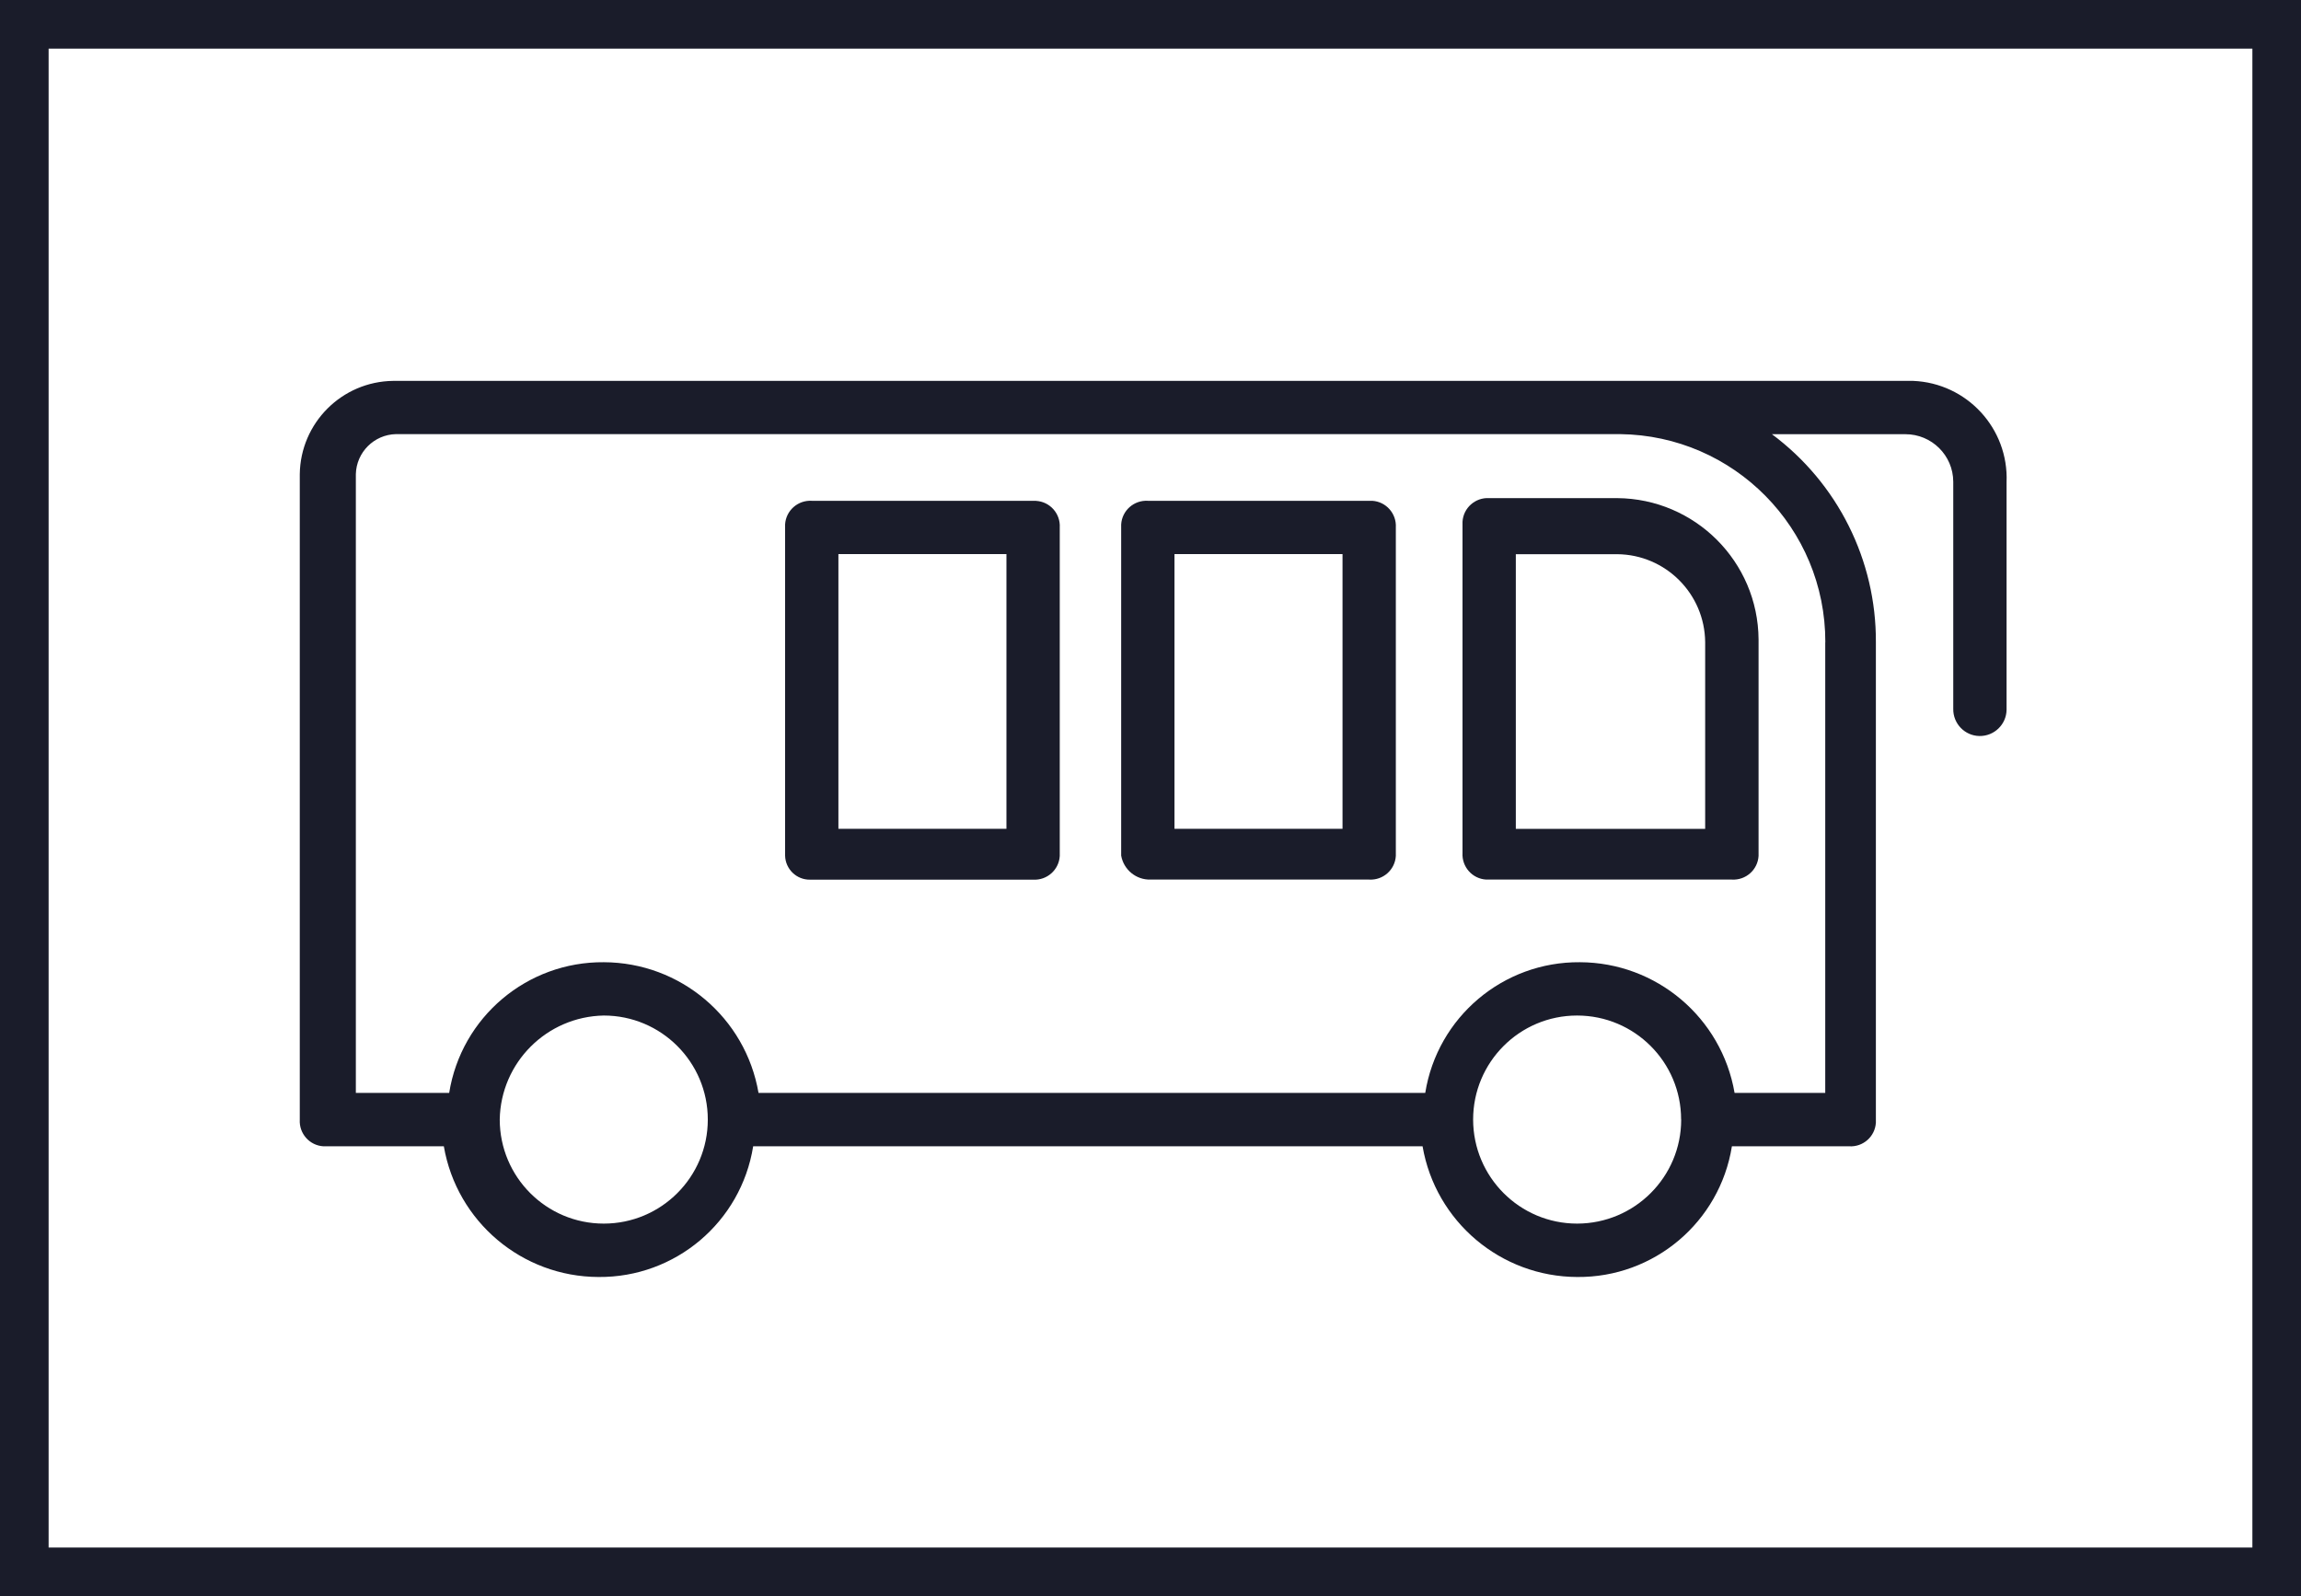
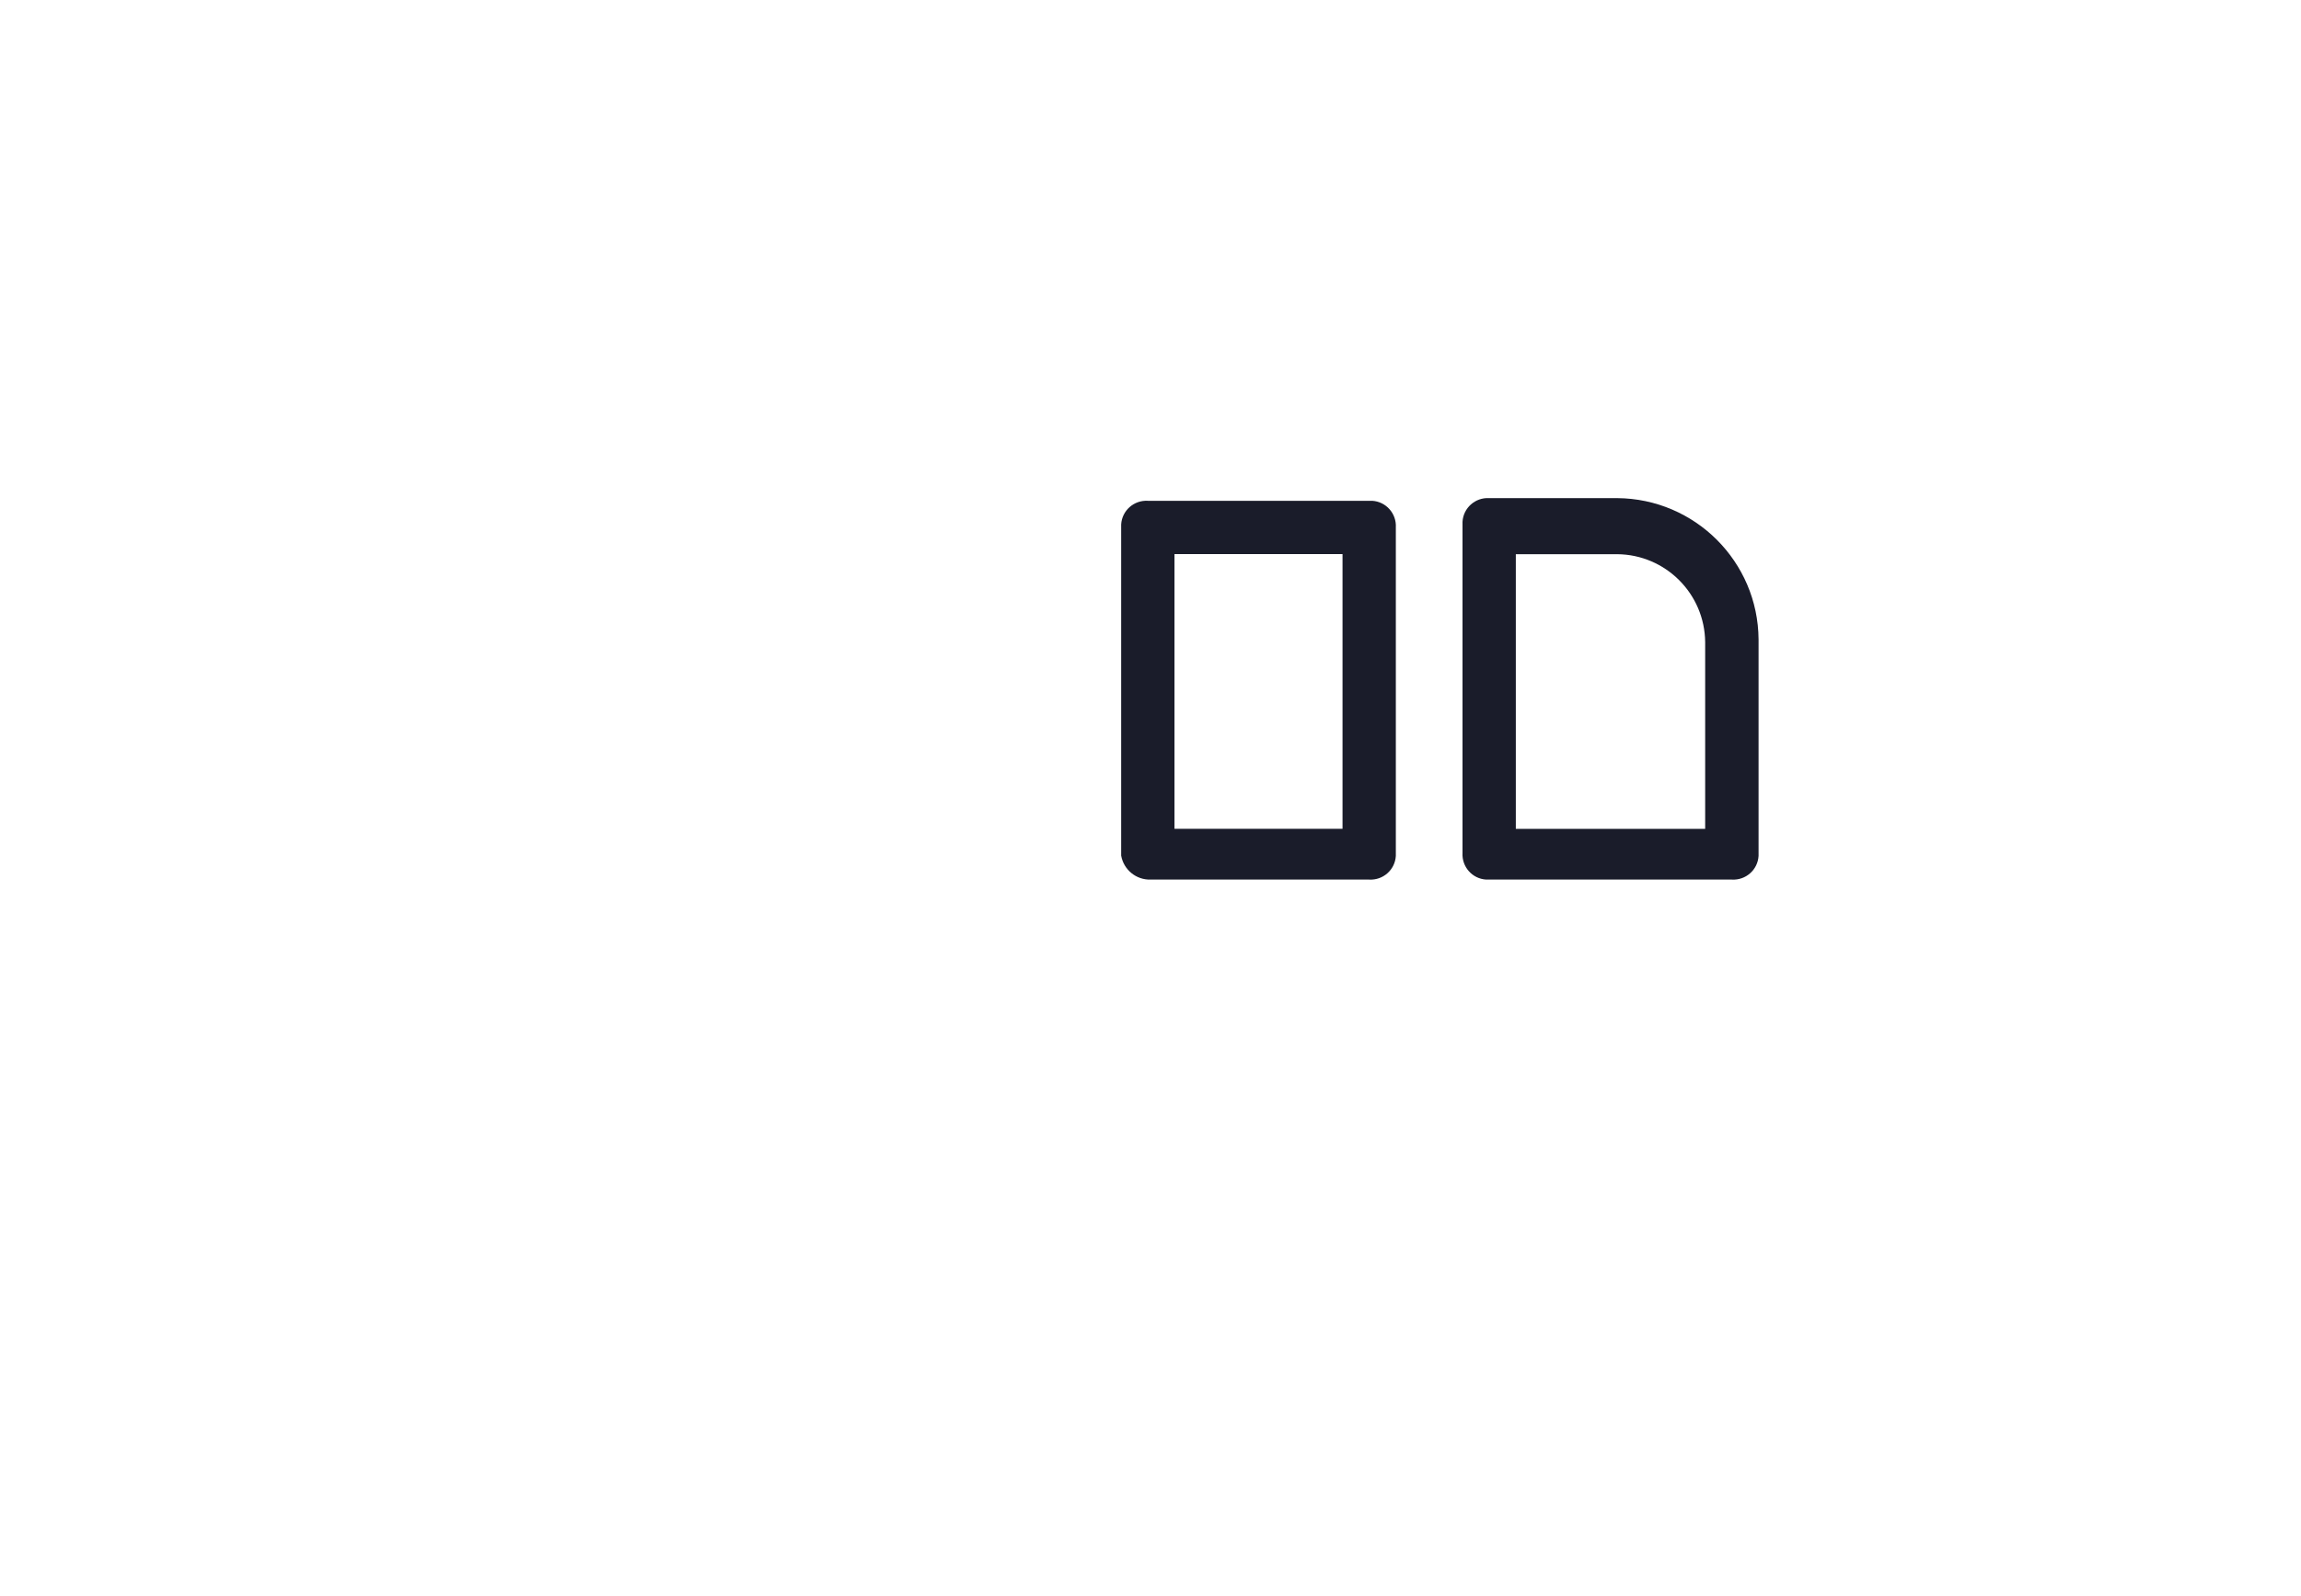
<svg xmlns="http://www.w3.org/2000/svg" width="284" height="197" viewBox="0 0 284 197" fill="none">
-   <path d="M0 197H284V0H0V197ZM6 6H278V191H6V6Z" fill="#1A1C2A" />
-   <path d="M127.89 61.81C127.77 61.81 127.64 61.81 127.51 61.81H100.19C98.48 61.71 97 63.01 96.9 64.73C96.9 64.85 96.9 64.98 96.9 65.11V105.6C96.94 107.28 98.33 108.61 100 108.57C100.06 108.57 100.13 108.57 100.19 108.57H127.51C129.22 108.67 130.7 107.37 130.8 105.65C130.8 105.53 130.8 105.4 130.8 105.27V65.11C130.9 63.4 129.6 61.92 127.88 61.82L127.89 61.81ZM124.22 102.29H103.48V68.39H124.22V102.29Z" fill="#1A1C2A" />
  <path d="M169.37 61.81C169.25 61.81 169.12 61.81 168.99 61.81H141.67C139.96 61.71 138.48 63.01 138.38 64.73C138.38 64.85 138.38 64.98 138.38 65.11V105.6C138.69 107.35 140.23 108.61 142 108.56H168.99C170.7 108.66 172.18 107.36 172.28 105.64C172.28 105.52 172.28 105.39 172.28 105.26V65.1C172.38 63.39 171.08 61.91 169.36 61.81H169.37ZM165.7 102.29H144.96V68.39H165.7V102.29Z" fill="#1A1C2A" />
  <path d="M199.6 61.48H183.8C182.09 61.38 180.61 62.68 180.51 64.4C180.51 64.52 180.51 64.65 180.51 64.78V105.27C180.41 106.98 181.71 108.46 183.43 108.56C183.55 108.56 183.68 108.56 183.81 108.56H213.76C215.47 108.66 216.95 107.36 217.05 105.64C217.05 105.52 217.05 105.39 217.05 105.26V78.93C216.99 69.32 209.21 61.55 199.6 61.48ZM210.46 102.3H187.09V68.4H199.6C205.58 68.45 210.41 73.29 210.46 79.26V102.3Z" fill="#1A1C2A" />
-   <path d="M236.13 47.01C235.91 47.01 235.7 47 235.48 47.01H48.52C42.19 47.09 37.08 52.2 37 58.53V138.19C36.9 139.9 38.2 141.38 39.92 141.48C40.04 141.48 40.17 141.48 40.3 141.48H54.78C56.38 150.78 64.43 157.58 73.87 157.61C83.35 157.69 91.46 150.84 92.96 141.48H175.58C177.18 150.78 185.24 157.58 194.67 157.61C204.15 157.69 212.26 150.84 213.76 141.48H228.24C229.95 141.58 231.43 140.28 231.53 138.56C231.53 138.44 231.53 138.31 231.53 138.18V79.26C231.58 69.15 226.81 59.62 218.7 53.59H235.16C238.42 53.58 241.07 56.21 241.08 59.46C241.08 59.48 241.08 59.49 241.08 59.51V87.49C241.05 89.31 242.5 90.81 244.31 90.84C246.13 90.87 247.63 89.42 247.66 87.61C247.66 87.57 247.66 87.53 247.66 87.49V59.51C247.93 52.87 242.76 47.28 236.13 47.01ZM74.52 151.02C67.43 151.02 61.69 145.27 61.68 138.18C61.8 131.14 67.48 125.47 74.52 125.34C81.61 125.34 87.36 131.09 87.36 138.18C87.36 145.27 81.61 151.02 74.52 151.02ZM207.5 138.18C207.5 145.27 201.75 151.01 194.66 151.02C187.57 151.02 181.83 145.27 181.82 138.18C181.82 131.09 187.56 125.34 194.65 125.34C201.74 125.34 207.49 131.08 207.49 138.17L207.5 138.18ZM225.28 79.26V134.89H214.09C212.49 125.59 204.44 118.79 195 118.76C185.52 118.68 177.41 125.53 175.91 134.89H93.62C92.02 125.59 83.97 118.79 74.53 118.76C65.05 118.68 56.94 125.53 55.44 134.89H43.92V58.52C43.99 55.82 46.16 53.65 48.86 53.58H199.95C214.01 53.74 225.31 65.19 225.29 79.25L225.28 79.26Z" fill="#1A1C2A" />
</svg>